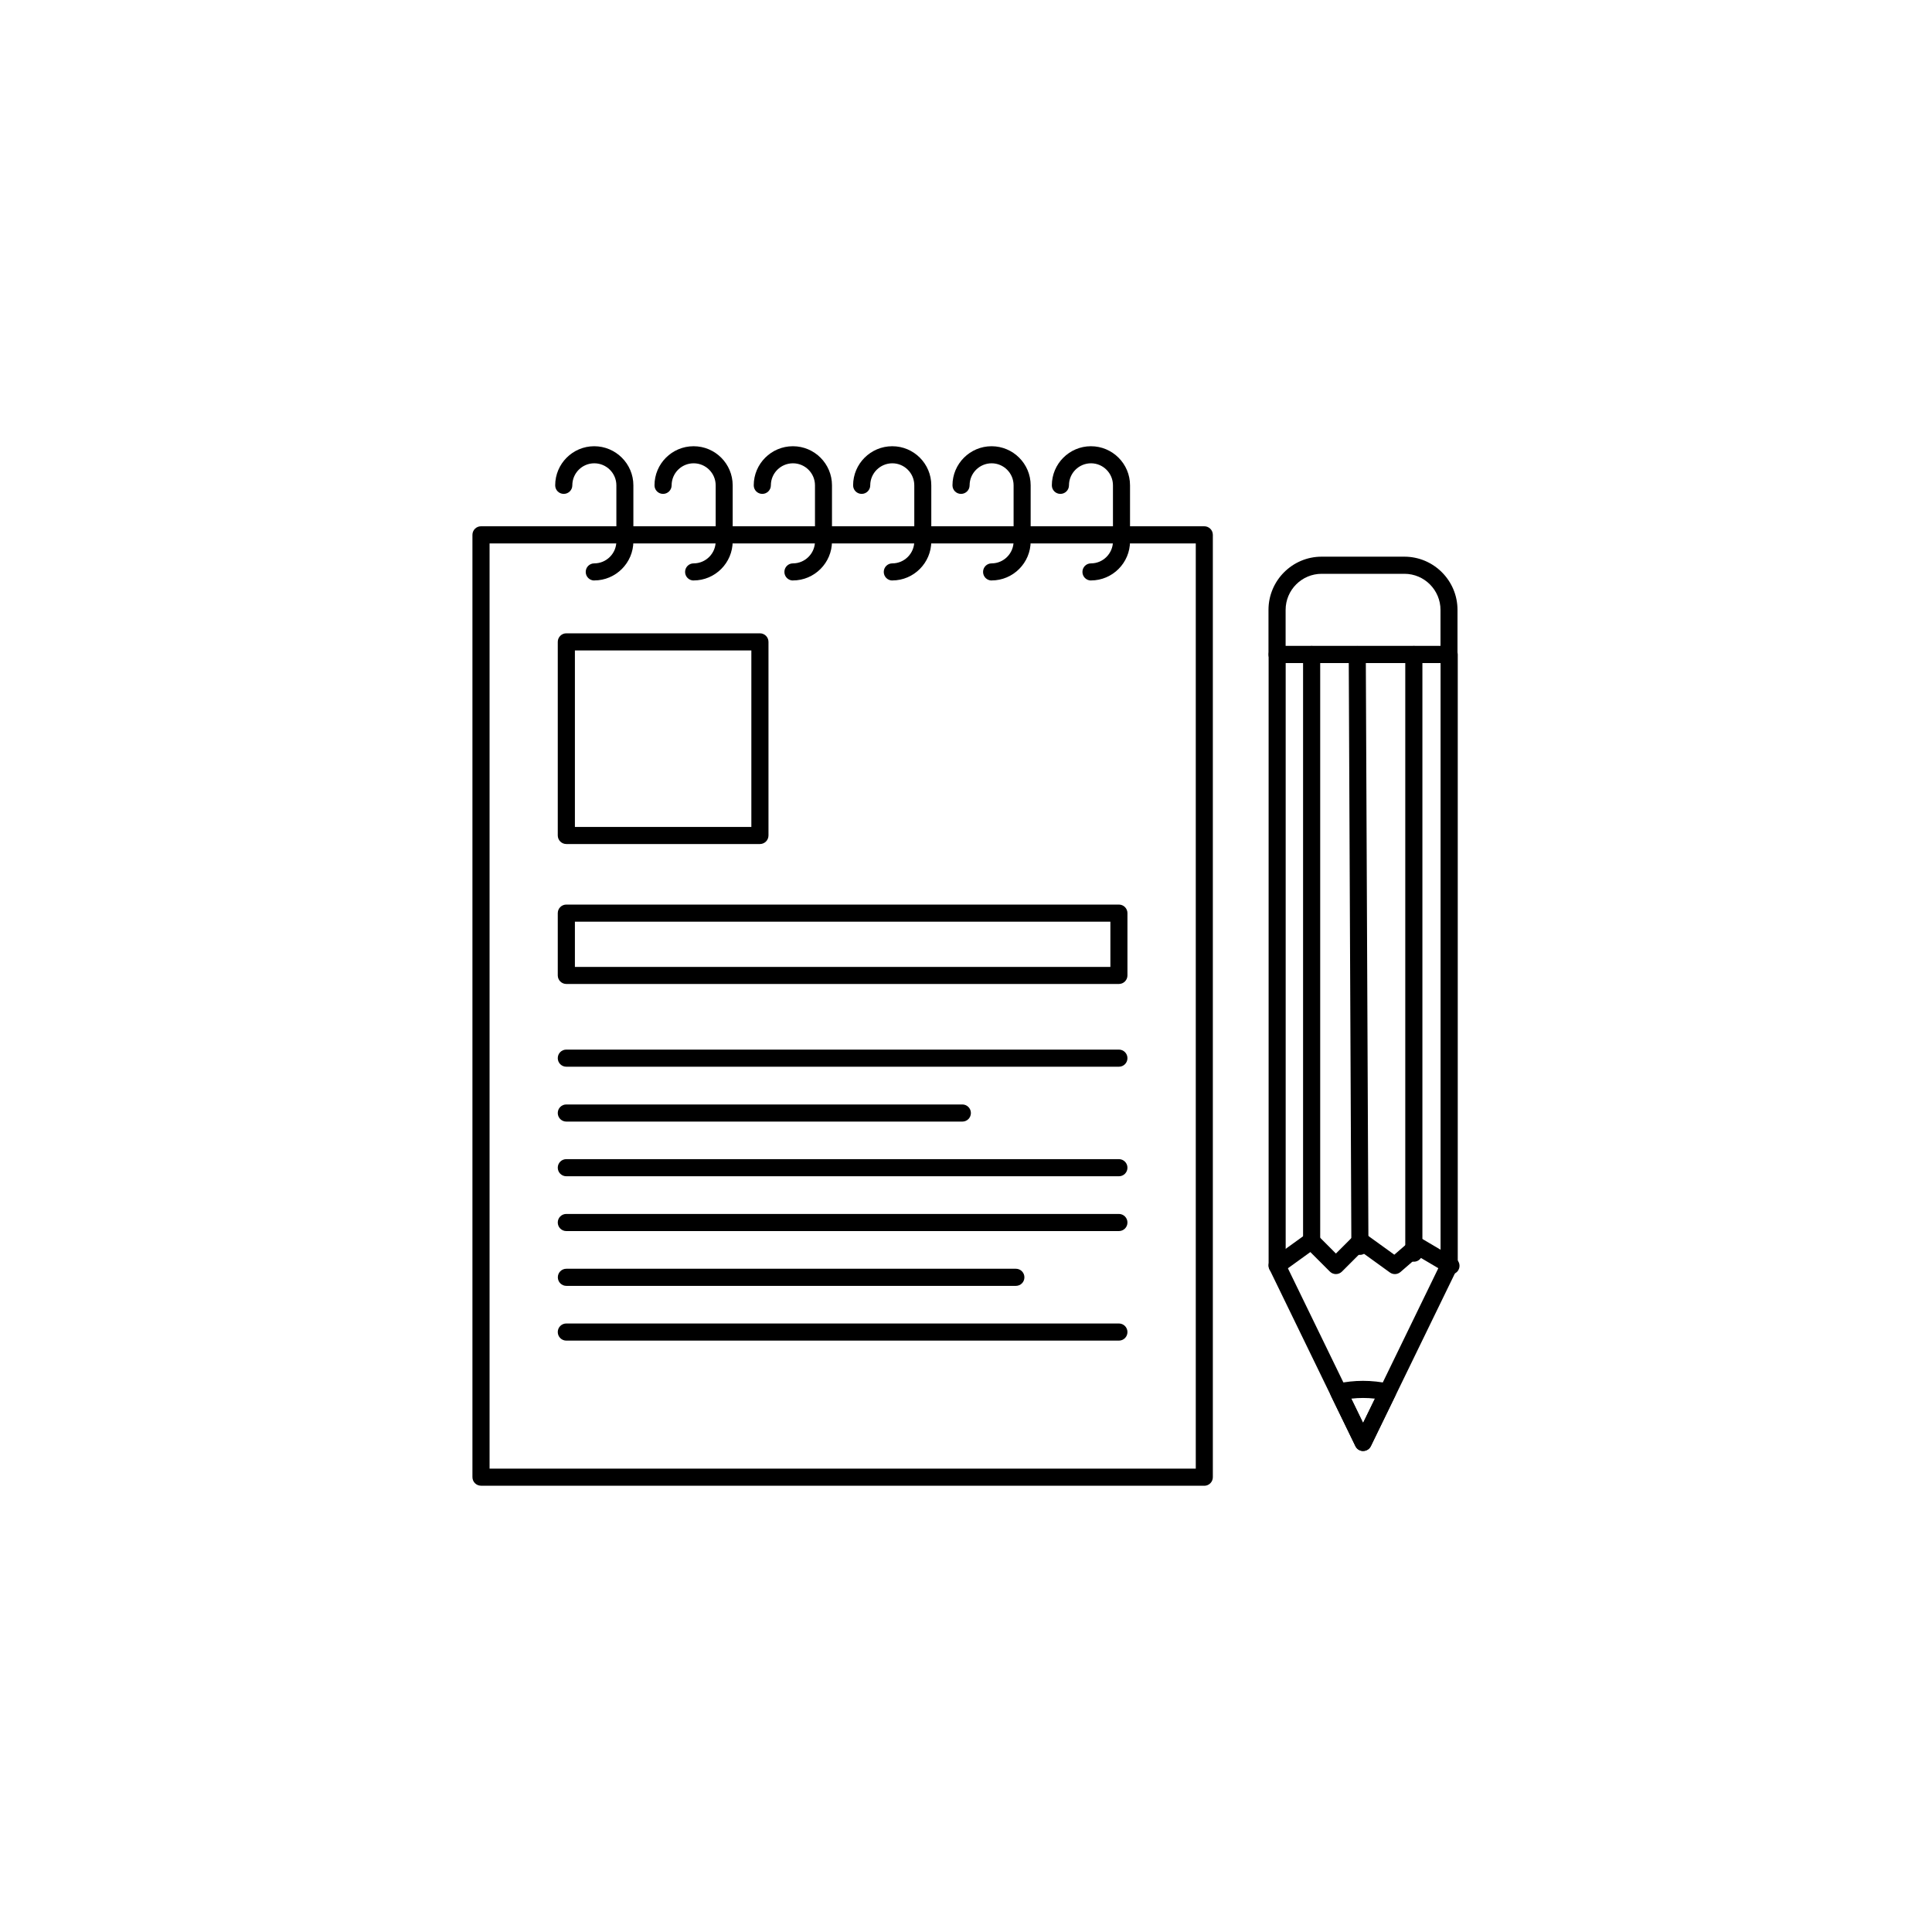
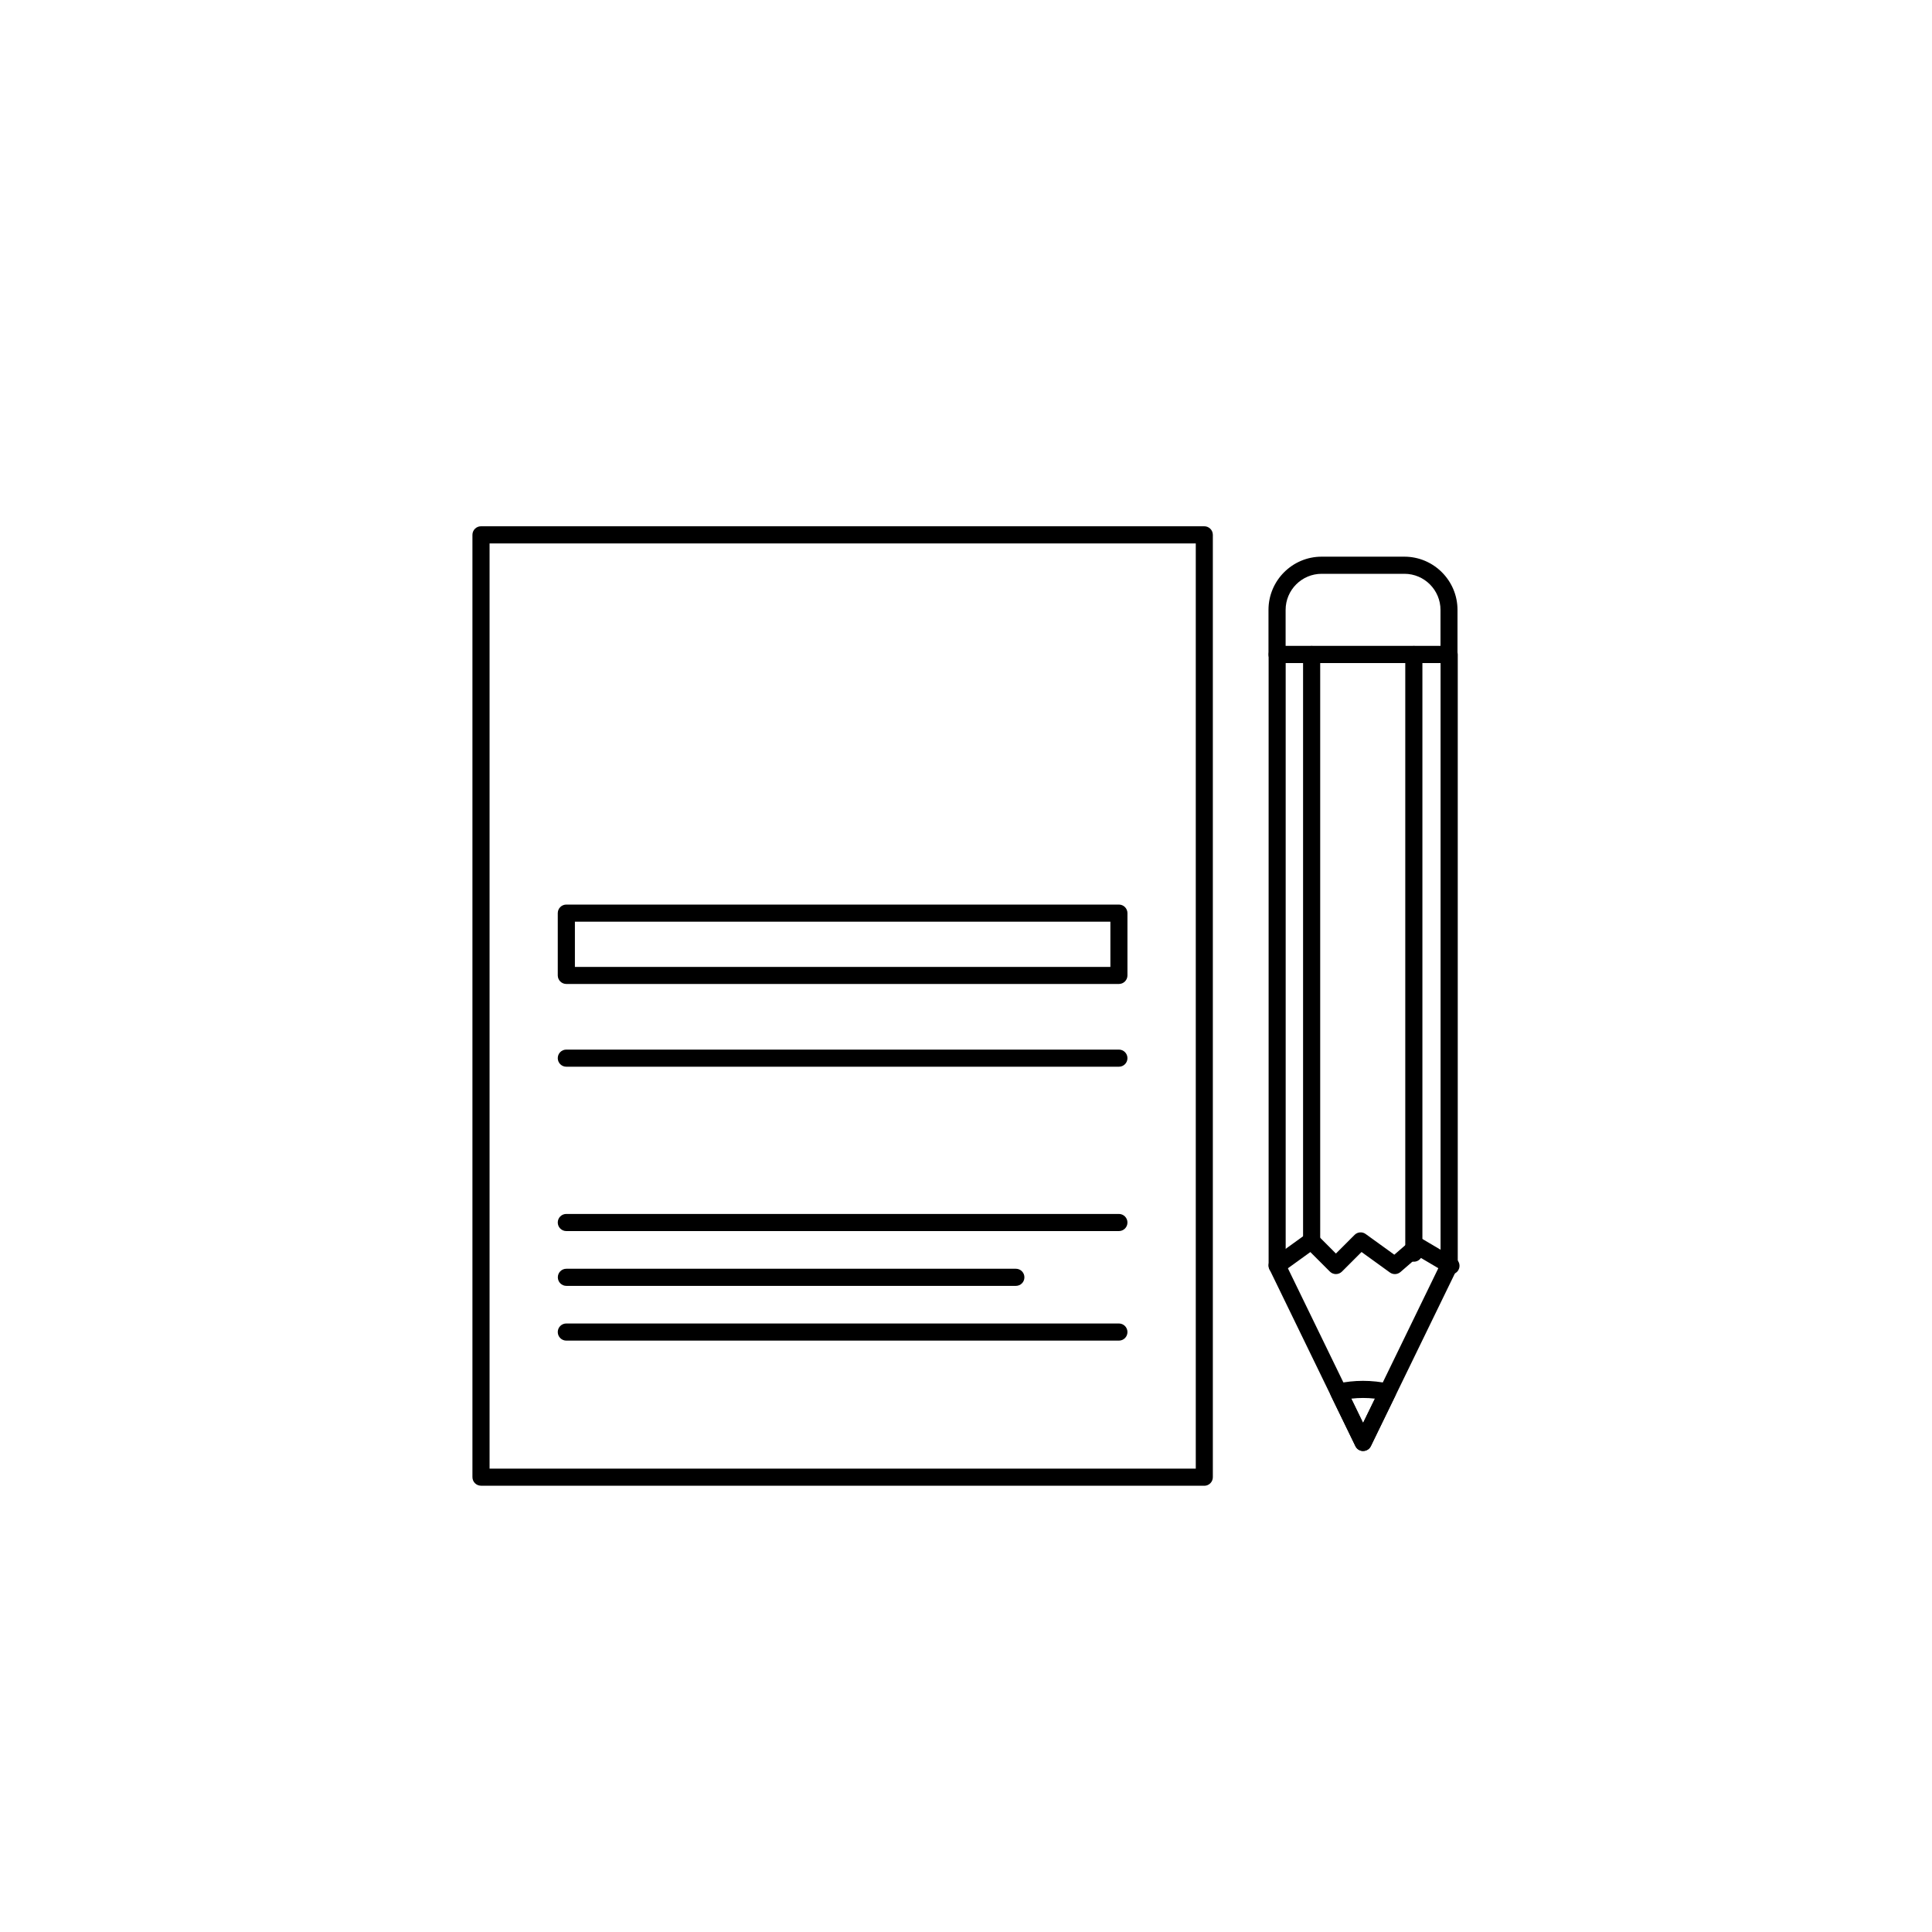
<svg xmlns="http://www.w3.org/2000/svg" id="Capa_1" viewBox="0 0 300 300">
  <path d="M187,230.7h-112.31c-.73,0-1.33-.59-1.33-1.33V83.05c0-.73.59-1.33,1.33-1.33h112.31c.73,0,1.33.59,1.33,1.33v146.33c0,.73-.59,1.33-1.33,1.33ZM76.02,228.05h109.66V84.38h-109.66v143.67Z" />
  <path d="M173.74,152.79h-85.8c-.73,0-1.33-.59-1.33-1.33v-9.67c0-.73.59-1.33,1.33-1.33h85.8c.73,0,1.33.59,1.33,1.33v9.67c0,.73-.59,1.33-1.33,1.33ZM89.27,150.14h83.15v-7.02h-83.15v7.02Z" />
  <path d="M173.74,165.64h-85.8c-.73,0-1.33-.59-1.33-1.33s.59-1.33,1.33-1.33h85.8c.73,0,1.33.59,1.33,1.33s-.59,1.33-1.33,1.33Z" />
-   <path d="M149.43,174.16h-61.49c-.73,0-1.33-.59-1.33-1.33s.59-1.33,1.33-1.33h61.49c.73,0,1.33.59,1.33,1.33s-.59,1.33-1.33,1.33Z" />
-   <path d="M173.74,182.65h-85.8c-.73,0-1.33-.59-1.33-1.33s.59-1.33,1.33-1.33h85.8c.73,0,1.33.59,1.33,1.33s-.59,1.33-1.33,1.33Z" />
  <path d="M173.74,191.16h-85.8c-.73,0-1.33-.59-1.33-1.33s.59-1.33,1.33-1.33h85.8c.73,0,1.33.59,1.33,1.33s-.59,1.33-1.33,1.33Z" />
  <path d="M157.74,199.67h-69.79c-.73,0-1.33-.59-1.33-1.33s.59-1.33,1.33-1.33h69.79c.73,0,1.33.59,1.33,1.33s-.59,1.33-1.33,1.33Z" />
  <path d="M173.74,208.17h-85.8c-.73,0-1.33-.59-1.33-1.33s.59-1.33,1.33-1.33h85.8c.73,0,1.33.59,1.33,1.33s-.59,1.33-1.33,1.33Z" />
-   <path d="M118,131.06h-30.06c-.73,0-1.33-.59-1.33-1.33v-30.06c0-.73.59-1.33,1.33-1.33h30.06c.73,0,1.33.59,1.33,1.33v30.06c0,.73-.59,1.33-1.33,1.33ZM89.27,128.41h27.4v-27.41h-27.4v27.41Z" />
-   <path d="M169.41,90.14c-.73,0-1.33-.59-1.33-1.33s.59-1.33,1.33-1.33c1.88,0,3.41-1.54,3.41-3.43v-8.69c0-1.88-1.53-3.42-3.41-3.42s-3.42,1.53-3.42,3.42c0,.73-.59,1.33-1.33,1.33s-1.33-.59-1.33-1.33c0-3.35,2.73-6.07,6.07-6.07s6.07,2.72,6.07,6.07v8.69c0,3.35-2.72,6.08-6.07,6.08ZM153.98,90.14c-.73,0-1.33-.59-1.33-1.33s.59-1.33,1.33-1.33c1.88,0,3.41-1.54,3.41-3.43v-8.69c0-1.88-1.53-3.42-3.41-3.42s-3.42,1.53-3.42,3.42c0,.73-.59,1.33-1.33,1.33s-1.33-.59-1.33-1.33c0-3.35,2.73-6.07,6.07-6.07s6.07,2.72,6.07,6.07v8.69c0,3.35-2.72,6.08-6.07,6.08ZM138.56,90.14c-.73,0-1.33-.59-1.33-1.33s.59-1.33,1.33-1.33c1.88,0,3.41-1.54,3.41-3.43v-8.69c0-1.88-1.53-3.42-3.41-3.42s-3.43,1.53-3.43,3.42c0,.73-.59,1.33-1.33,1.33s-1.33-.59-1.33-1.33c0-3.35,2.73-6.07,6.08-6.07s6.06,2.72,6.06,6.07v8.69c0,3.35-2.72,6.08-6.06,6.08ZM123.13,90.14c-.73,0-1.33-.59-1.33-1.33s.59-1.33,1.33-1.33c1.88,0,3.42-1.54,3.42-3.43v-8.69c0-1.88-1.53-3.42-3.42-3.42s-3.43,1.53-3.43,3.42c0,.73-.59,1.33-1.33,1.33s-1.33-.59-1.33-1.33c0-3.35,2.73-6.07,6.08-6.07s6.07,2.72,6.07,6.07v8.69c0,3.35-2.72,6.08-6.07,6.08ZM107.71,90.14c-.73,0-1.33-.59-1.33-1.33s.59-1.33,1.33-1.33c1.89,0,3.42-1.54,3.42-3.43v-8.69c0-1.88-1.53-3.42-3.42-3.42s-3.42,1.53-3.42,3.42c0,.73-.59,1.33-1.33,1.33s-1.33-.59-1.33-1.33c0-3.35,2.72-6.07,6.07-6.07s6.07,2.72,6.07,6.07v8.69c0,3.35-2.72,6.08-6.07,6.08ZM92.28,90.14c-.73,0-1.33-.59-1.33-1.33s.59-1.33,1.33-1.33c1.89,0,3.43-1.54,3.43-3.43v-8.69c0-1.88-1.54-3.42-3.43-3.42s-3.41,1.53-3.41,3.42c0,.73-.59,1.33-1.33,1.33s-1.33-.59-1.33-1.33c0-3.35,2.72-6.07,6.06-6.07s6.08,2.72,6.08,6.07v8.69c0,3.35-2.73,6.08-6.08,6.08Z" />
  <path d="M211.66,225.31h0c-.51,0-.97-.29-1.19-.75l-13.35-27.47c-.09-.18-.13-.38-.13-.58v-94.88c0-.73.59-1.33,1.33-1.33h26.71c.73,0,1.33.59,1.33,1.33v94.88c0,.2-.05.4-.13.58l-13.36,27.47c-.22.46-.68.75-1.19.75ZM199.63,196.21l12.03,24.75,12.03-24.75v-93.25h-24.05v93.25Z" />
  <path d="M211.66,225.31h0c-.51,0-.97-.29-1.19-.75l-3.8-7.82c-.18-.37-.18-.79,0-1.16.18-.37.52-.63.91-.72,2.72-.59,5.41-.59,8.17,0,.4.09.73.35.91.71.18.37.18.79,0,1.16l-3.8,7.82c-.22.46-.68.75-1.19.75ZM209.83,217.18l1.83,3.77,1.84-3.77c-1.24-.14-2.44-.14-3.67,0Z" />
  <path d="M225.31,197.88c-.23,0-.46-.06-.67-.19l-4.39-2.59-2.79,2.42c-.47.4-1.14.43-1.64.07l-4.4-3.18-3.04,3.04c-.25.25-.59.39-.94.39h0c-.35,0-.69-.14-.94-.39l-3.03-3.03-4.39,3.17c-.6.43-1.42.29-1.85-.3-.43-.59-.3-1.42.3-1.85l5.31-3.83c.53-.38,1.25-.32,1.71.14l2.89,2.9,2.9-2.9c.46-.46,1.19-.52,1.71-.14l4.46,3.22,2.72-2.36c.43-.37,1.06-.43,1.54-.14l5.21,3.08c.63.37.84,1.18.47,1.82-.25.42-.69.65-1.14.65Z" />
  <path d="M203.67,194.4c-.73,0-1.33-.59-1.33-1.33v-91.44c0-.73.59-1.33,1.33-1.33s1.33.59,1.33,1.33v91.44c0,.73-.59,1.33-1.33,1.33Z" />
-   <path d="M211.17,194.86c-.73,0-1.32-.59-1.33-1.32l-.41-91.9c0-.73.59-1.33,1.32-1.33h0c.73,0,1.32.59,1.33,1.32l.41,91.9c0,.73-.59,1.33-1.32,1.33h0Z" />
  <path d="M219.54,195.92c-.73,0-1.33-.59-1.33-1.33v-92.96c0-.73.59-1.33,1.33-1.33s1.33.59,1.33,1.33v92.96c0,.73-.59,1.33-1.33,1.33Z" />
  <path d="M225,102.96h-26.7c-.73,0-1.33-.59-1.33-1.33v-6.93c0-4.55,3.7-8.26,8.25-8.26h12.85c4.55,0,8.25,3.71,8.25,8.26v6.93c0,.73-.59,1.33-1.33,1.33ZM199.63,100.31h24.05v-5.6c0-3.09-2.51-5.61-5.6-5.61h-12.85c-3.09,0-5.6,2.51-5.6,5.61v5.6Z" />
</svg>